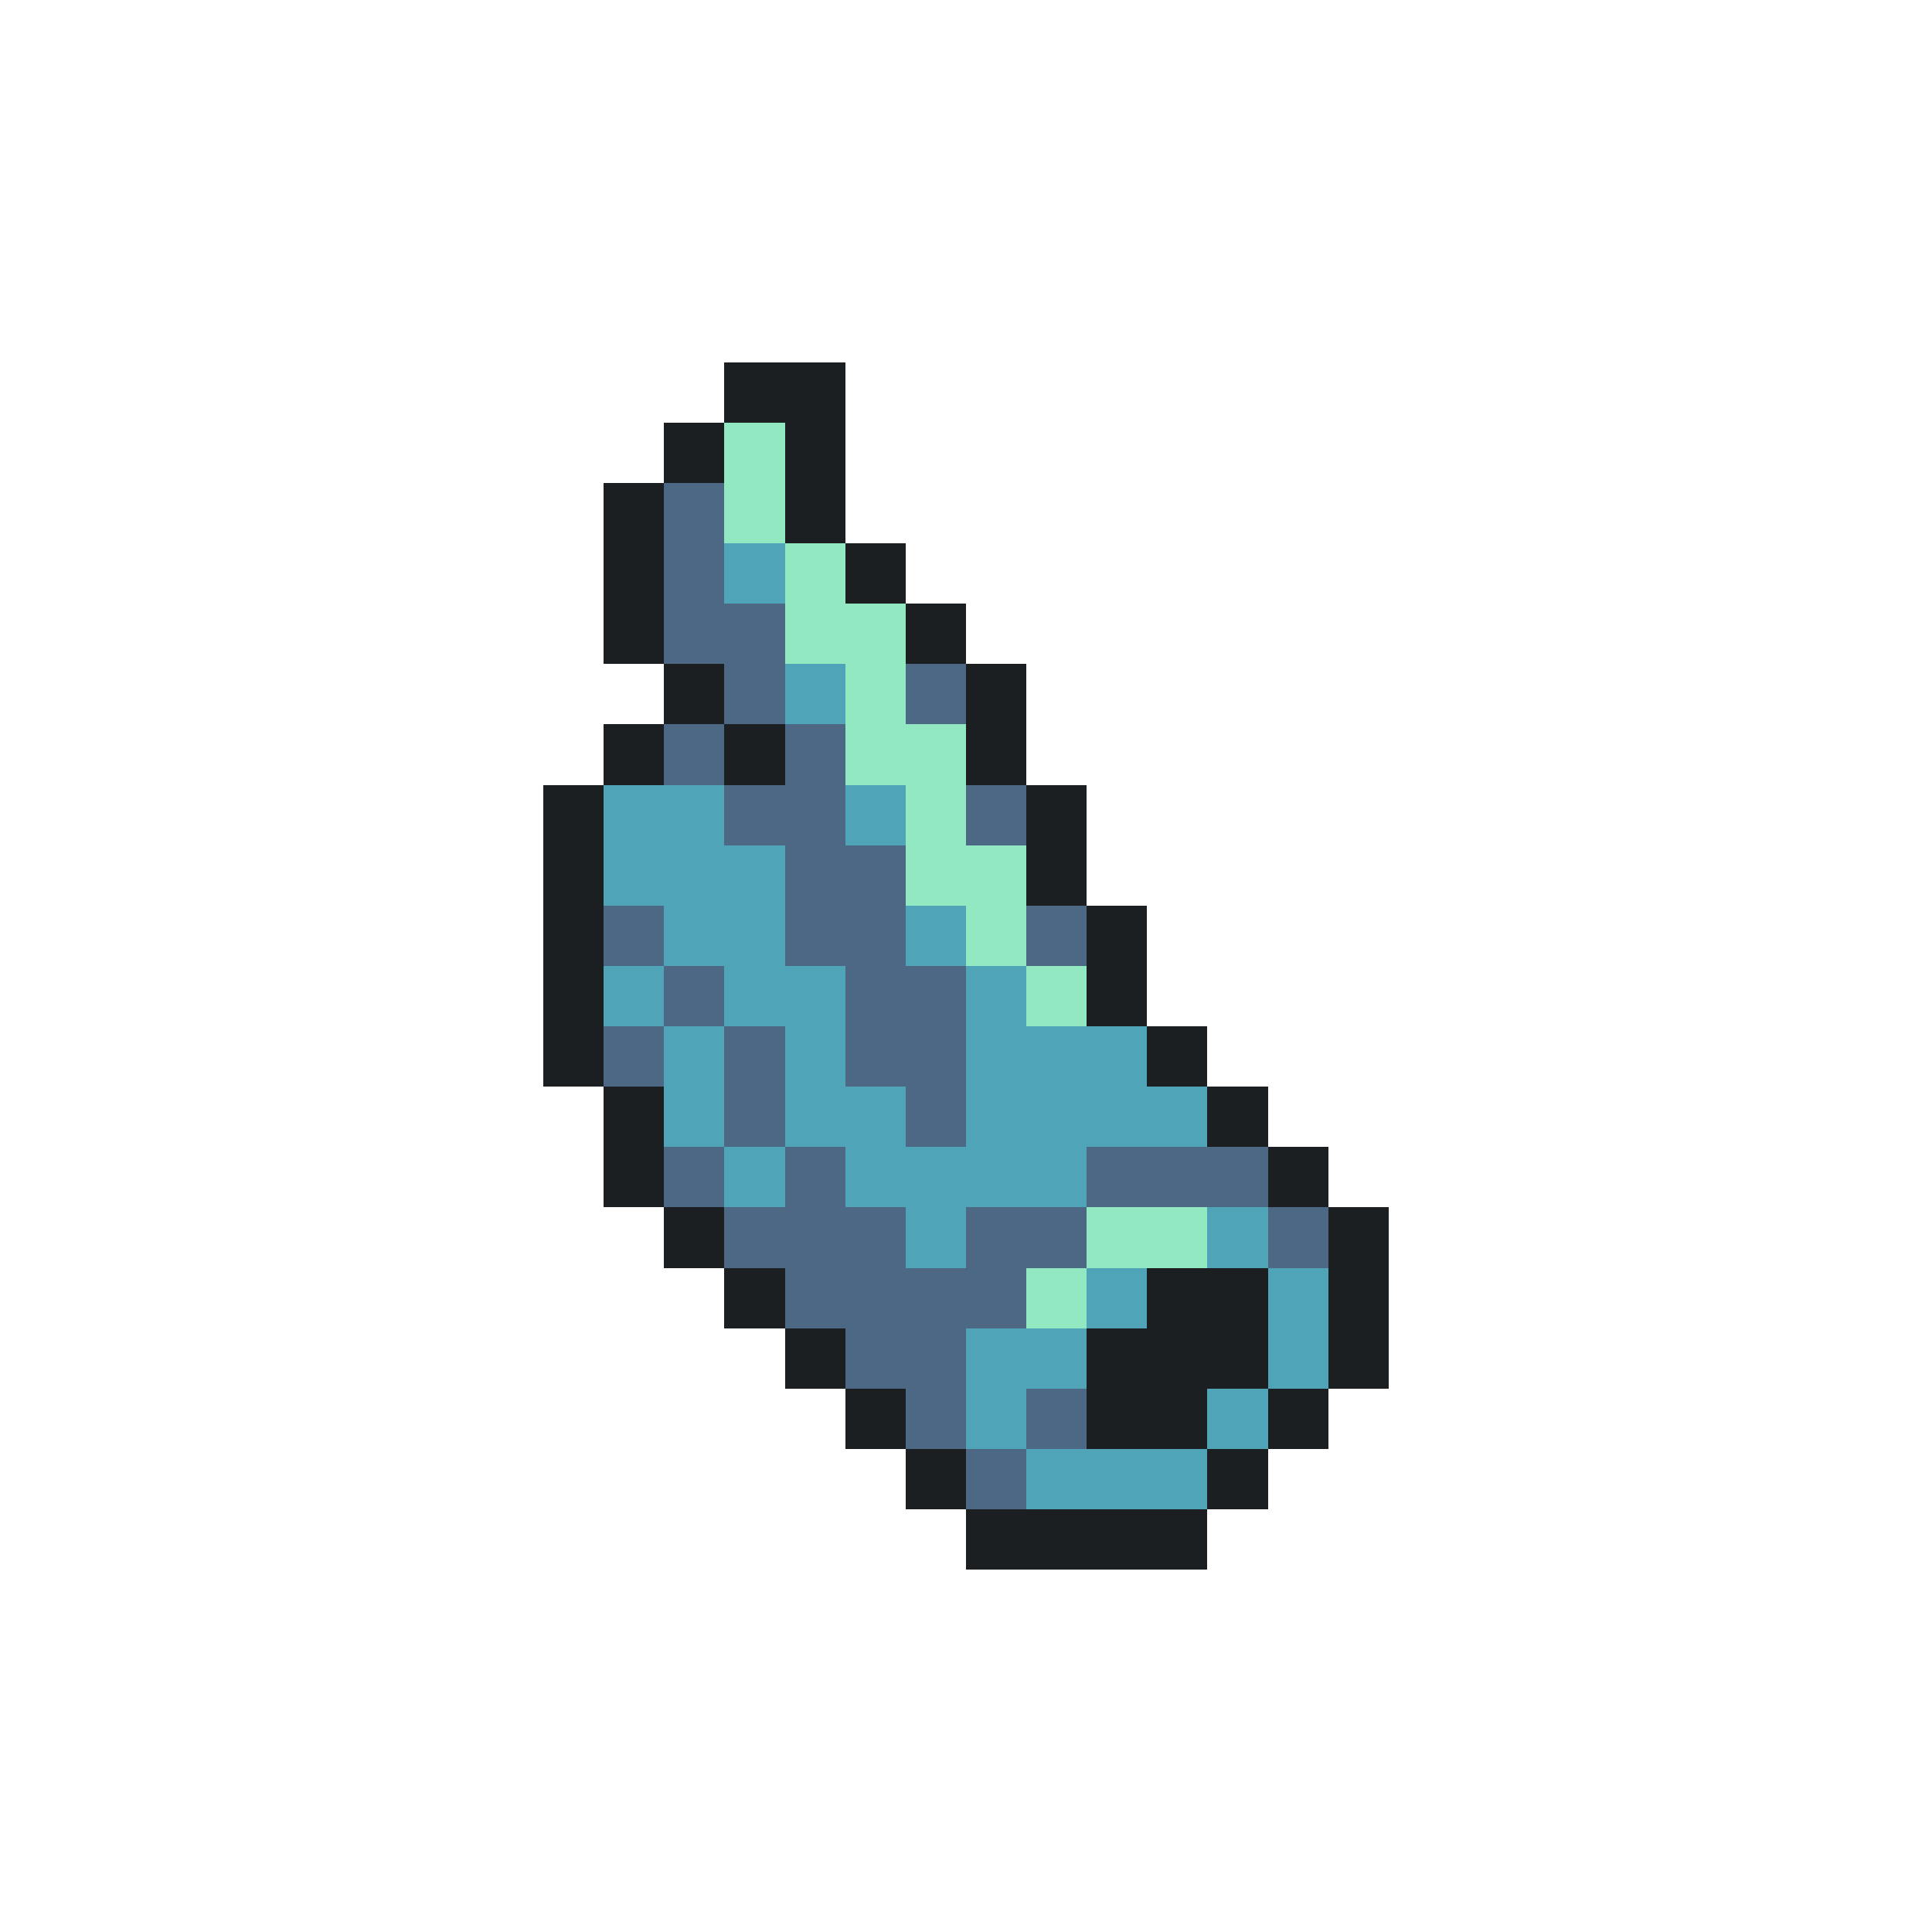
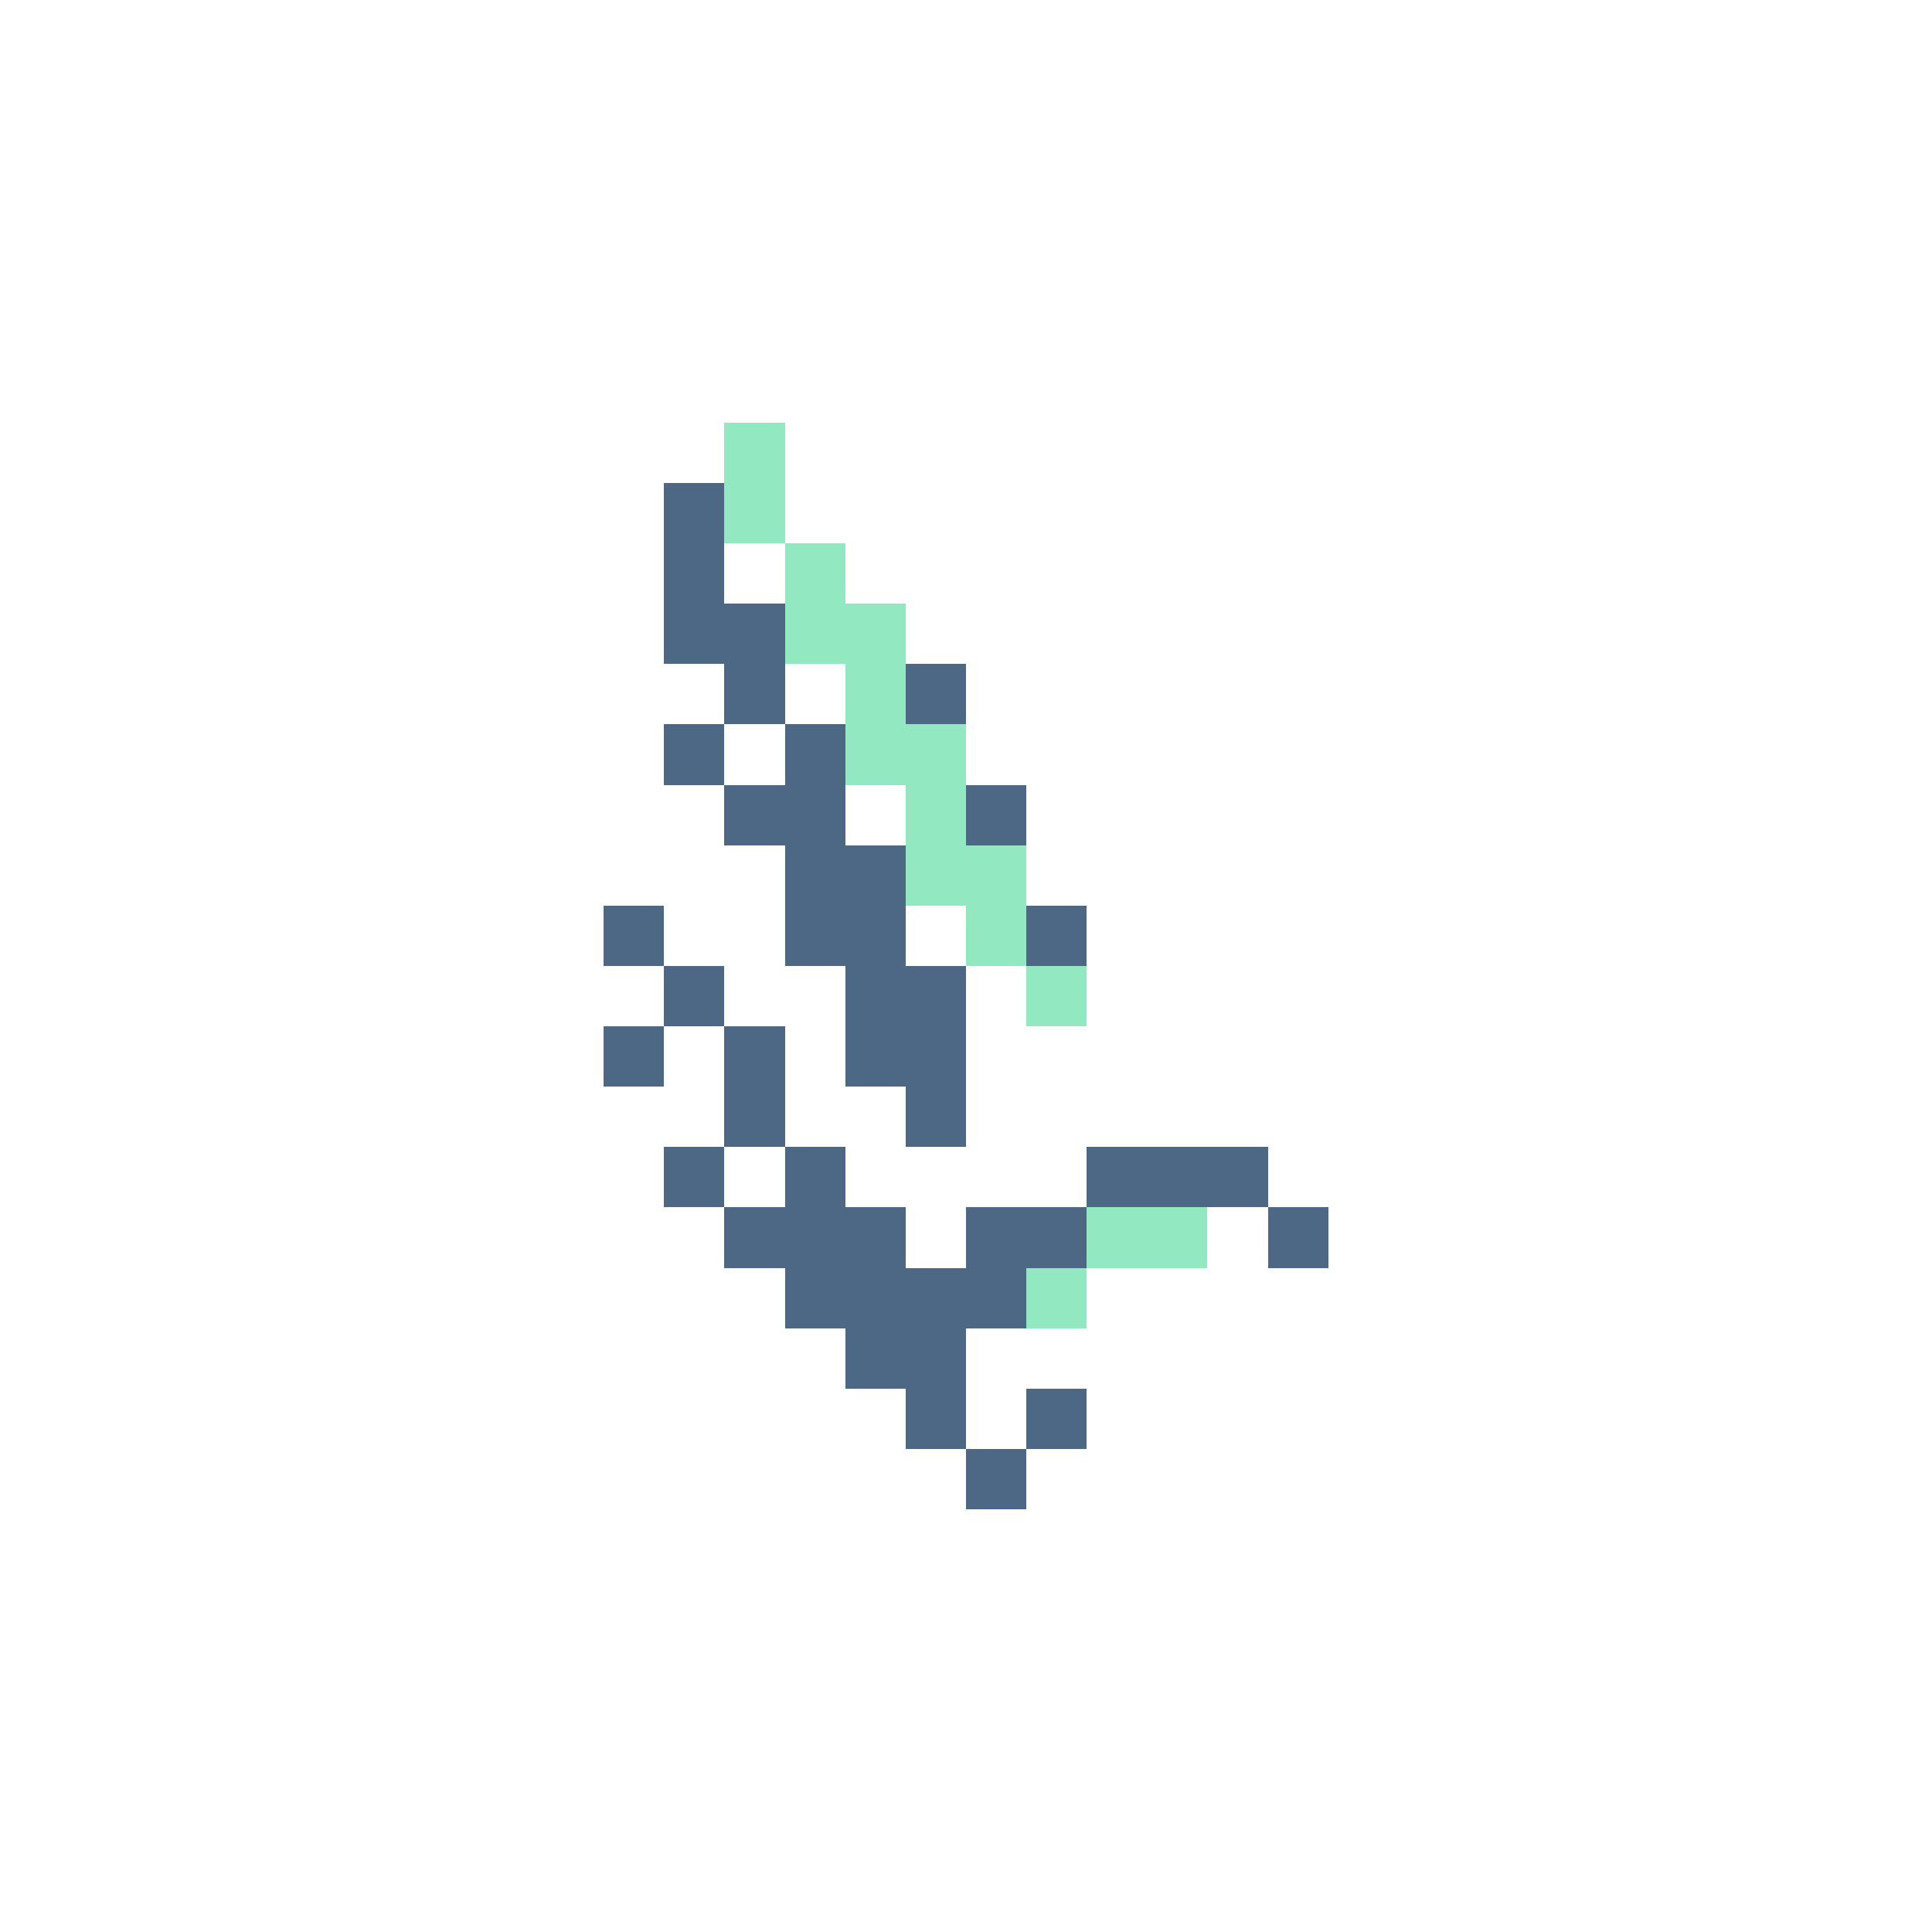
<svg xmlns="http://www.w3.org/2000/svg" viewBox="0 -0.5 32 32" shape-rendering="crispEdges">
-   <path stroke="#1b1f21" d="M12 6h2M11 7h1M13 7h1M10 8h1M13 8h1M10 9h1M14 9h1M10 10h1M15 10h1M11 11h1M16 11h1M10 12h1M12 12h1M16 12h1M9 13h1M17 13h1M9 14h1M17 14h1M9 15h1M18 15h1M9 16h1M18 16h1M9 17h1M19 17h1M10 18h1M20 18h1M10 19h1M21 19h1M11 20h1M22 20h1M12 21h1M19 21h2M22 21h1M13 22h1M18 22h3M22 22h1M14 23h1M18 23h2M21 23h1M15 24h1M20 24h1M16 25h4" />
  <path stroke="#92e8c0" d="M12 7h1M12 8h1M13 9h1M13 10h2M14 11h1M14 12h2M15 13h1M15 14h2M16 15h1M17 16h1M18 20h2M17 21h1" />
  <path stroke="#4c6885" d="M11 8h1M11 9h1M11 10h2M12 11h1M15 11h1M11 12h1M13 12h1M12 13h2M16 13h1M13 14h2M10 15h1M13 15h2M17 15h1M11 16h1M14 16h2M10 17h1M12 17h1M14 17h2M12 18h1M15 18h1M11 19h1M13 19h1M18 19h3M12 20h3M16 20h2M21 20h1M13 21h4M14 22h2M15 23h1M17 23h1M16 24h1" />
-   <path stroke="#4fa4b8" d="M12 9h1M13 11h1M10 13h2M14 13h1M10 14h3M11 15h2M15 15h1M10 16h1M12 16h2M16 16h1M11 17h1M13 17h1M16 17h3M11 18h1M13 18h2M16 18h4M12 19h1M14 19h4M15 20h1M20 20h1M18 21h1M21 21h1M16 22h2M21 22h1M16 23h1M20 23h1M17 24h3" />
</svg>